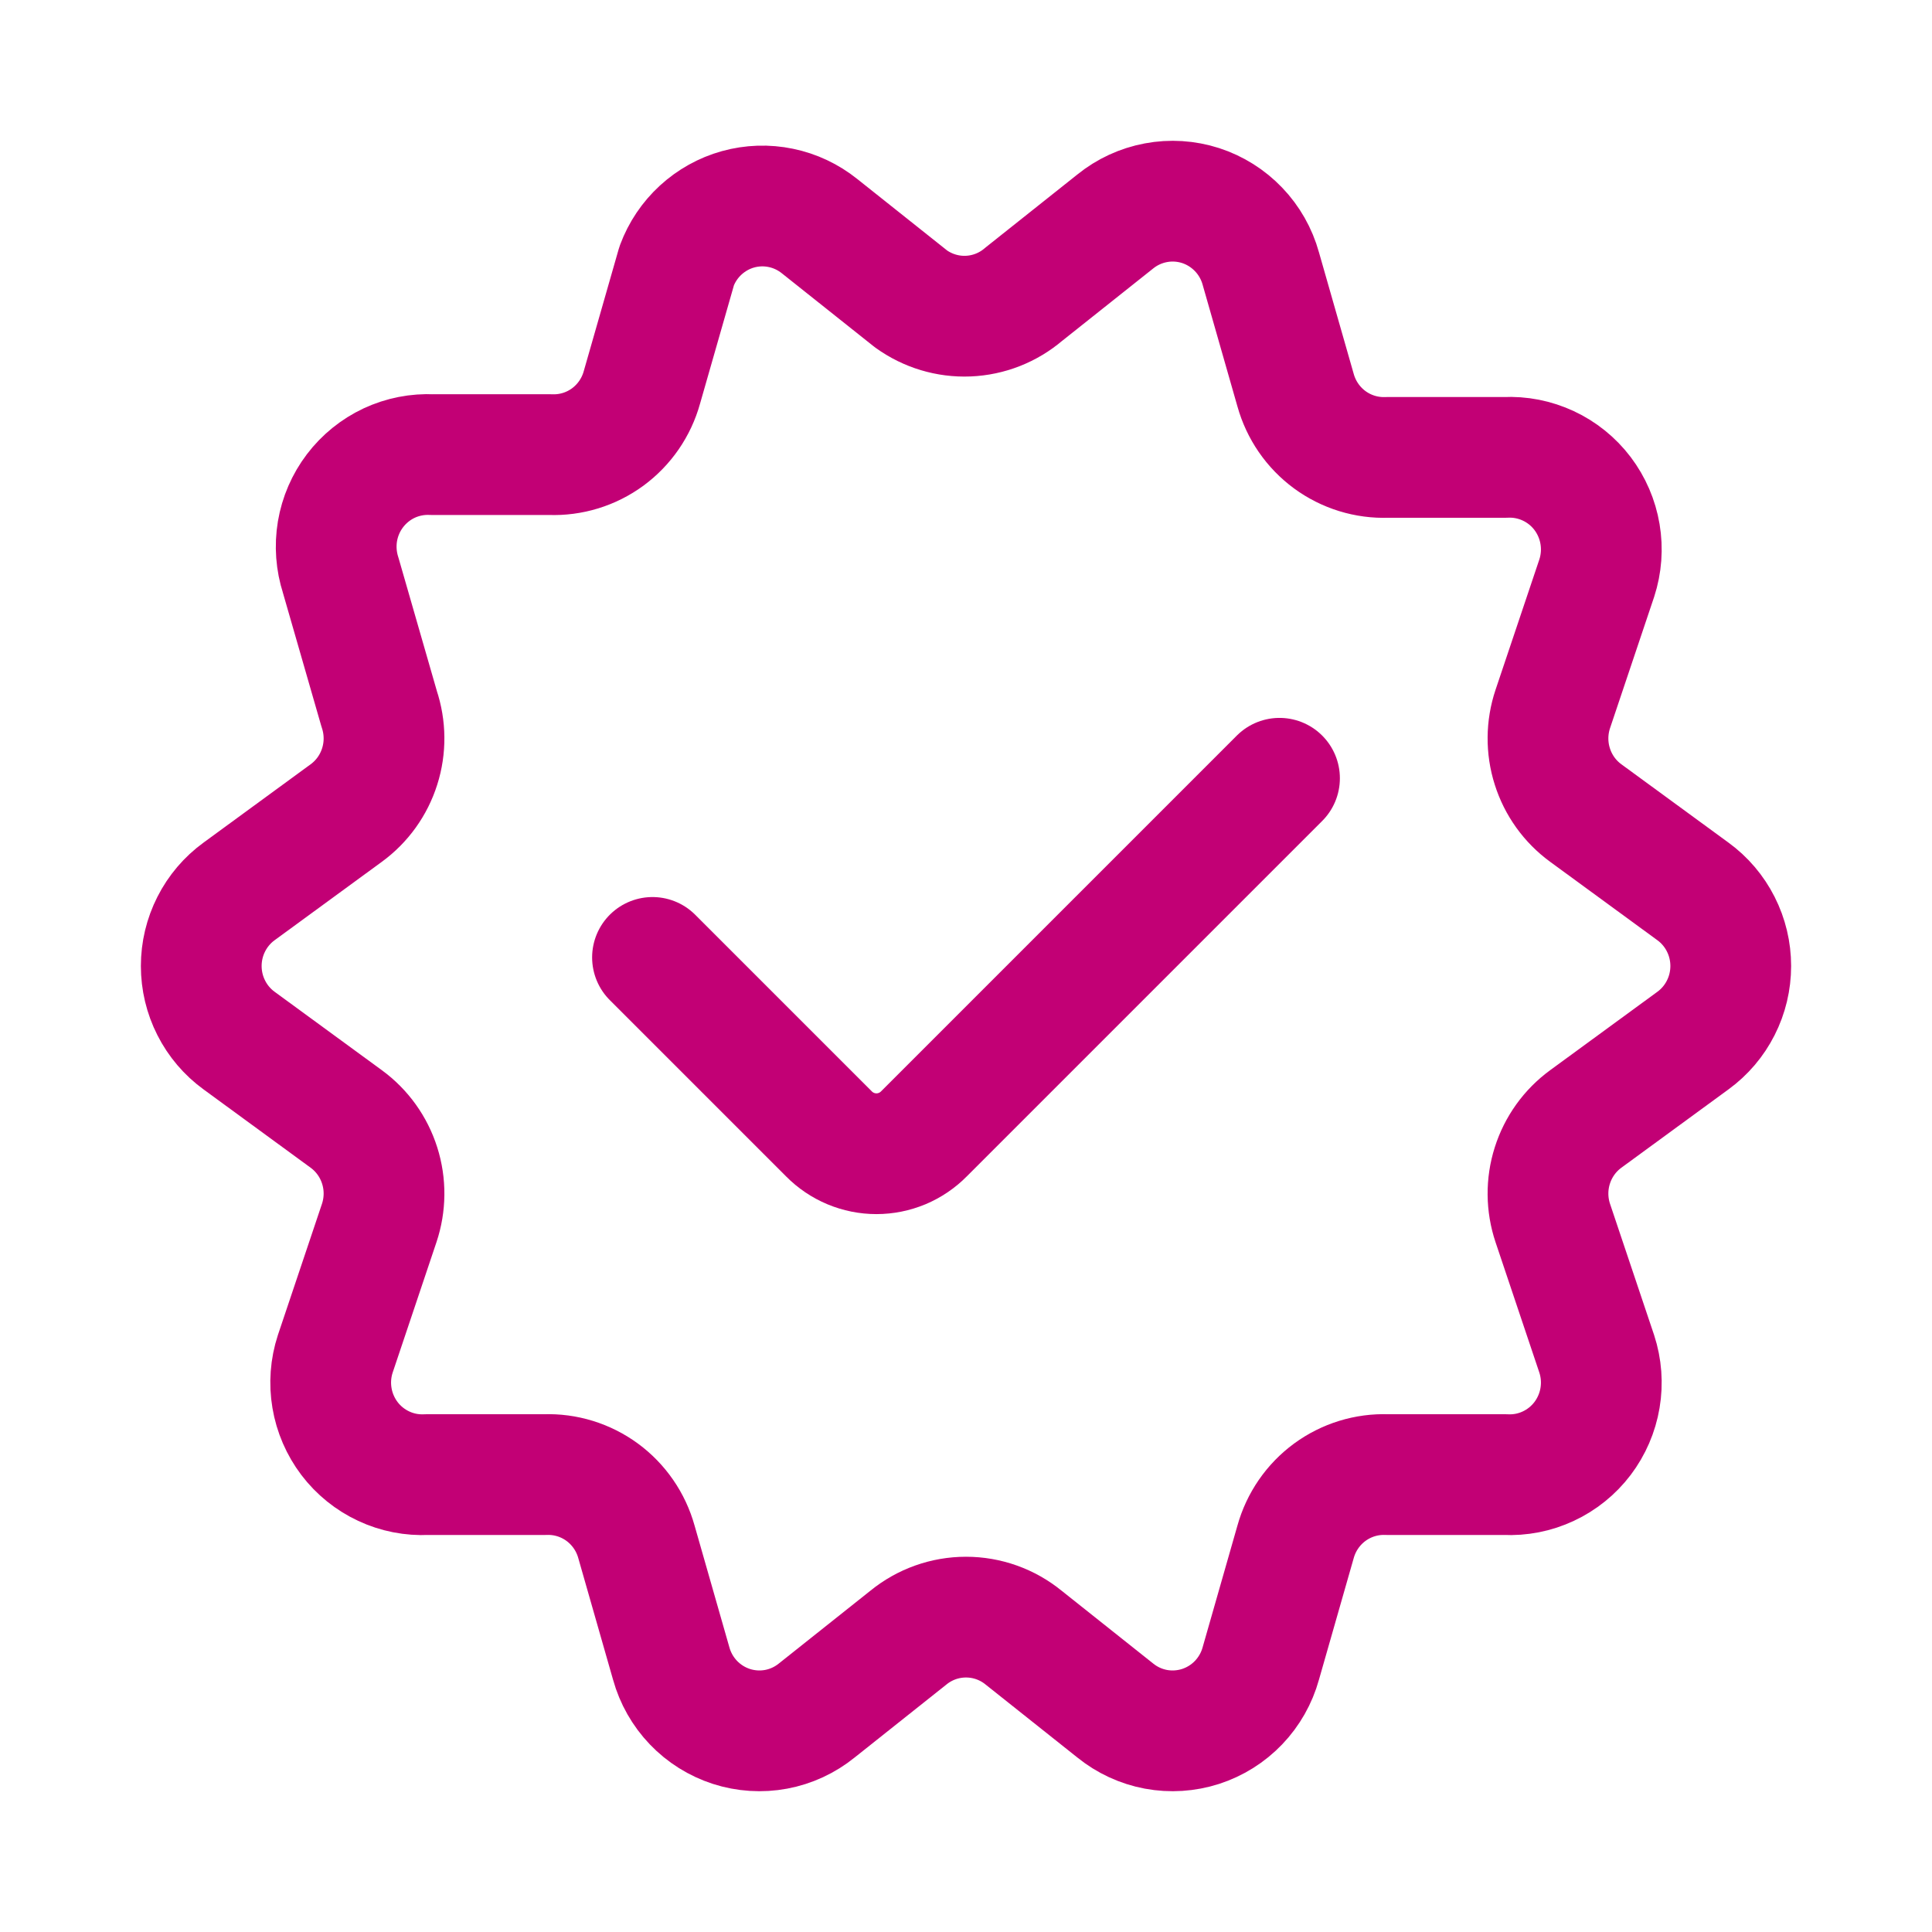
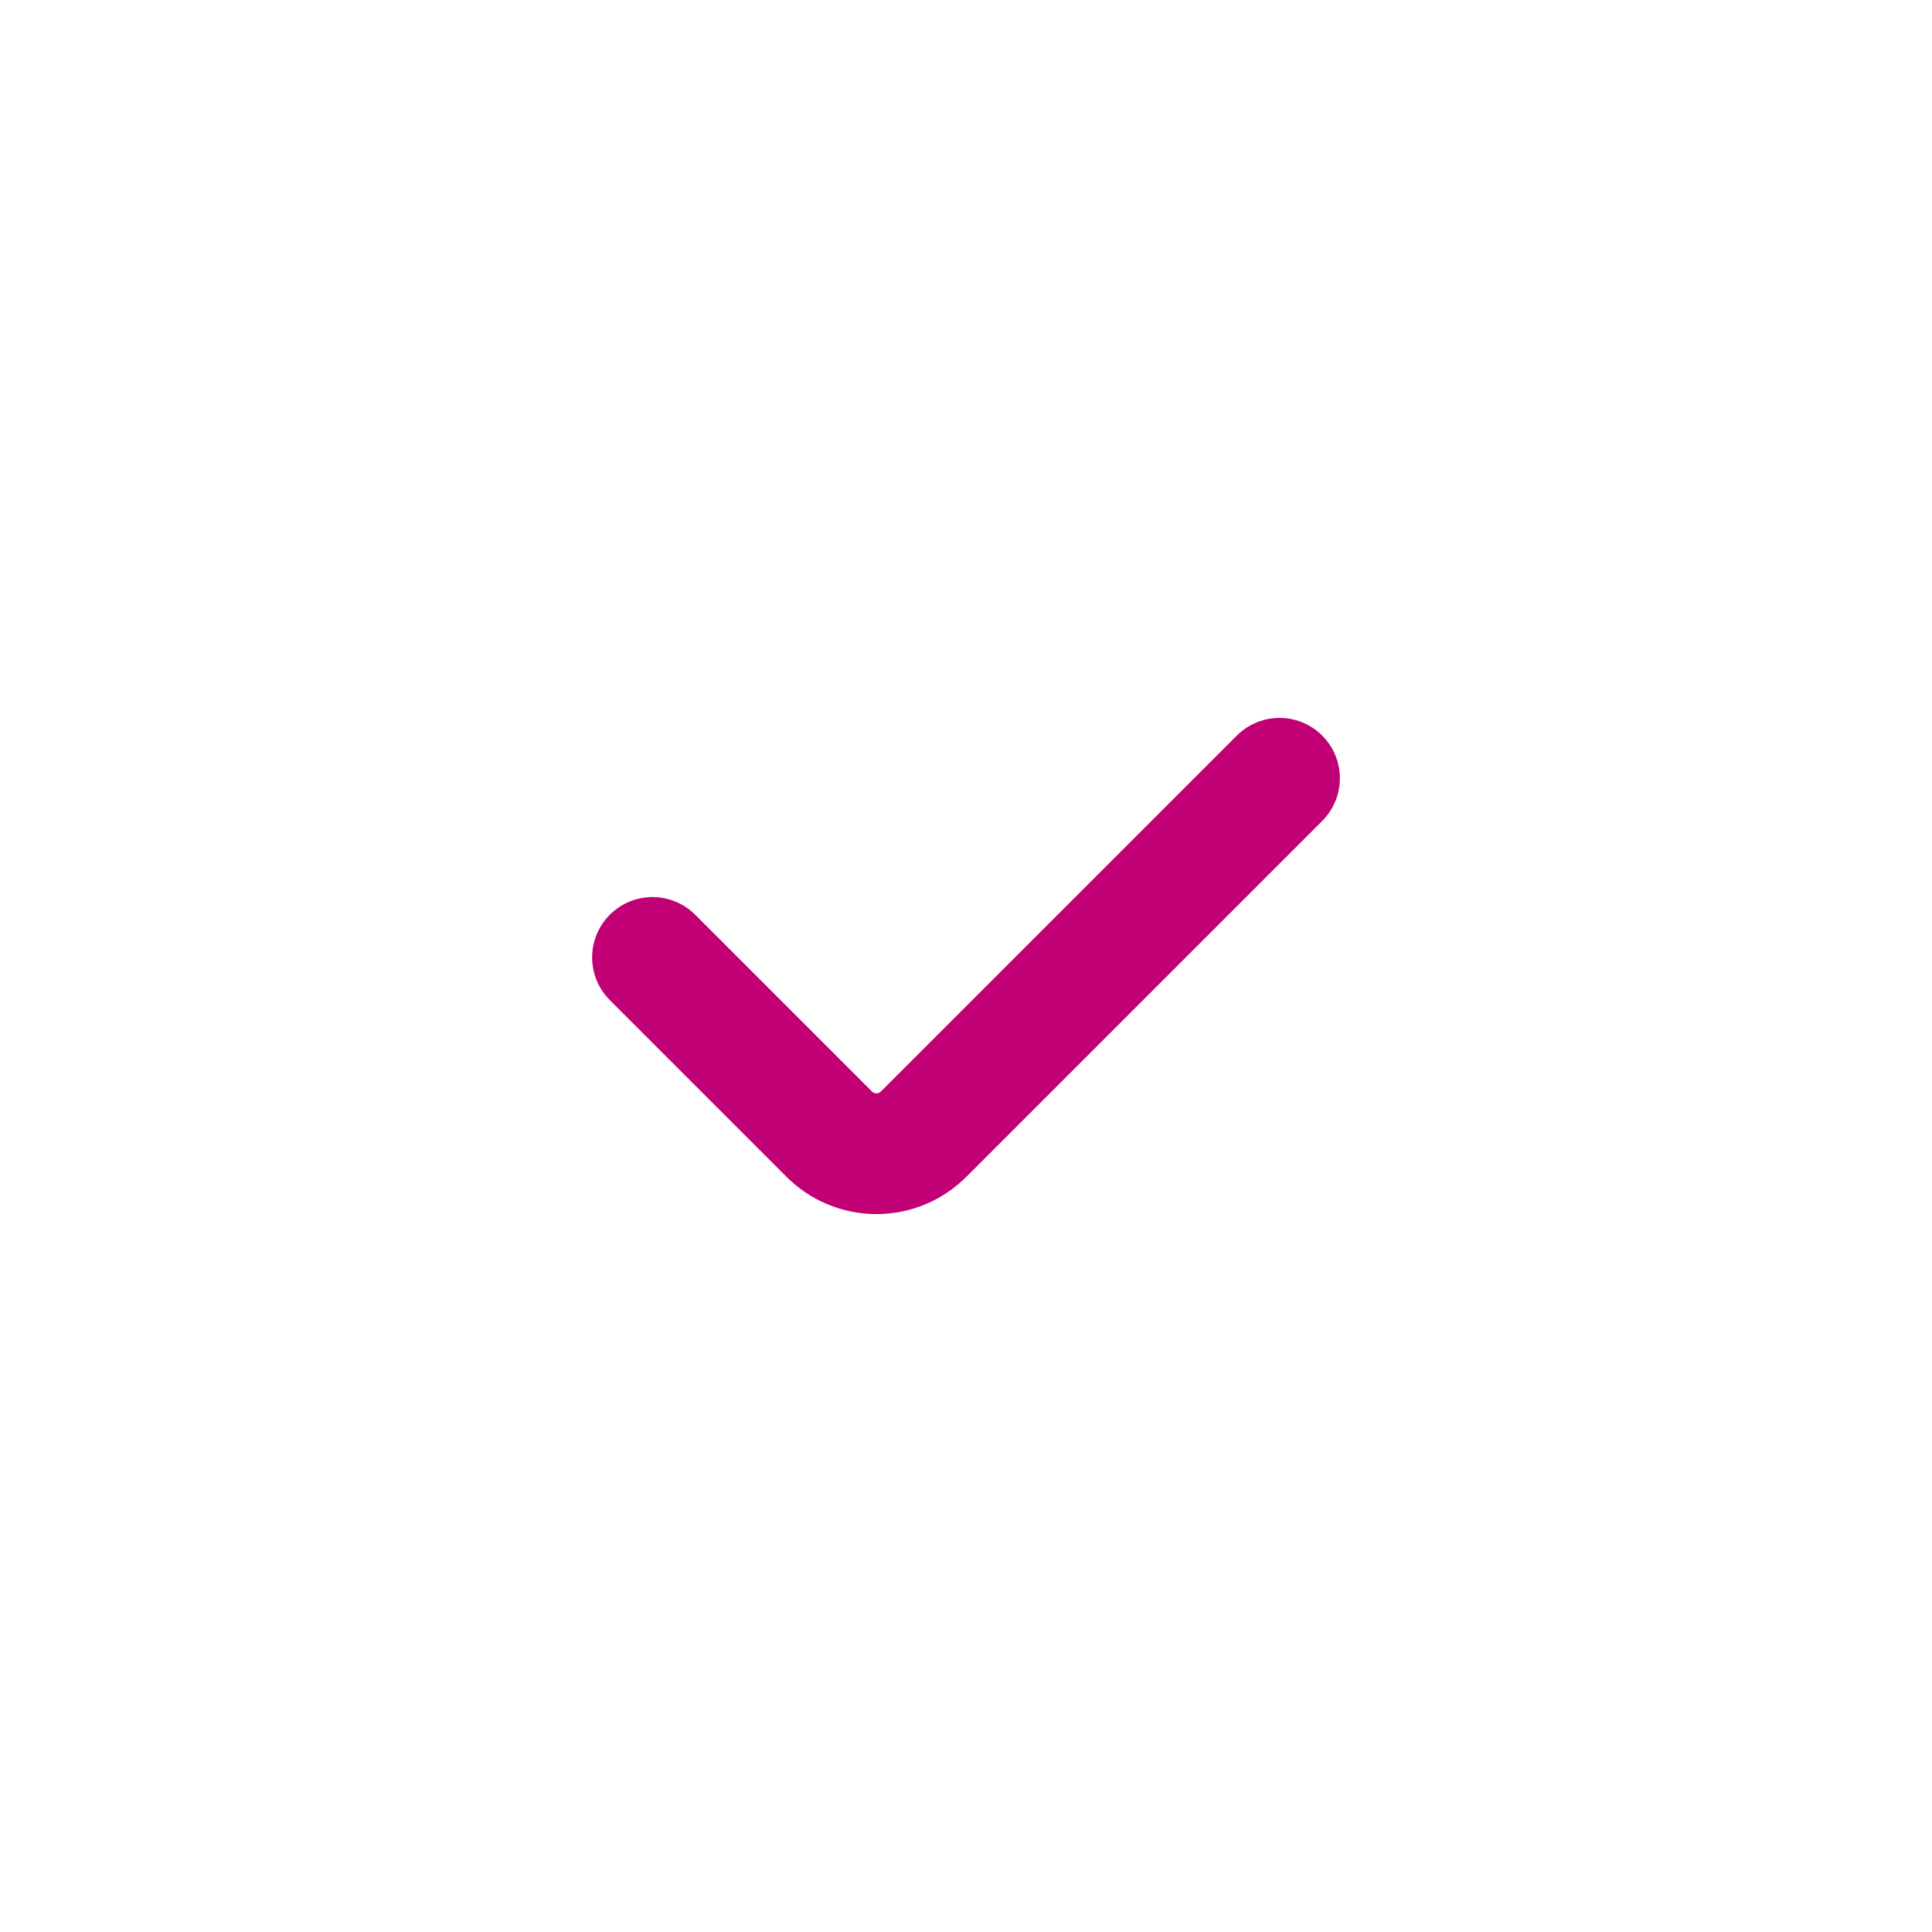
<svg xmlns="http://www.w3.org/2000/svg" width="48" height="48" viewBox="0 0 48 48" fill="none">
-   <path d="M25.433 7.312L27.707 5.504C28.001 5.266 28.348 5.106 28.718 5.037C29.088 4.967 29.469 4.992 29.828 5.107C30.186 5.223 30.511 5.427 30.772 5.7C31.033 5.972 31.223 6.306 31.324 6.671L32.188 9.693C32.326 10.188 32.625 10.622 33.037 10.925C33.45 11.228 33.952 11.383 34.463 11.364H37.397C37.765 11.345 38.133 11.418 38.467 11.574C38.802 11.73 39.094 11.966 39.318 12.261C39.541 12.556 39.691 12.902 39.752 13.268C39.814 13.634 39.786 14.01 39.671 14.363L38.579 17.613C38.424 18.076 38.419 18.577 38.567 19.042C38.714 19.508 39.005 19.913 39.398 20.2L42.059 22.146C42.351 22.358 42.588 22.637 42.751 22.959C42.915 23.282 43 23.638 43 24C43 24.362 42.915 24.719 42.751 25.041C42.588 25.363 42.351 25.642 42.059 25.854L39.398 27.8C39.005 28.087 38.714 28.493 38.567 28.958C38.419 29.424 38.424 29.924 38.579 30.387L39.671 33.638C39.786 33.99 39.814 34.366 39.752 34.732C39.691 35.098 39.541 35.444 39.318 35.739C39.094 36.034 38.802 36.27 38.467 36.426C38.133 36.583 37.765 36.655 37.397 36.636H34.463C33.952 36.617 33.45 36.772 33.037 37.075C32.625 37.378 32.326 37.812 32.188 38.307L31.324 41.329C31.223 41.694 31.033 42.028 30.772 42.301C30.511 42.574 30.186 42.777 29.828 42.893C29.469 43.008 29.088 43.033 28.718 42.964C28.348 42.895 28.001 42.734 27.707 42.496L25.433 40.688C25.028 40.357 24.522 40.177 24 40.177C23.478 40.177 22.972 40.357 22.567 40.688L20.293 42.496C19.999 42.734 19.652 42.895 19.282 42.964C18.912 43.033 18.53 43.008 18.172 42.893C17.814 42.777 17.489 42.574 17.228 42.301C16.967 42.028 16.777 41.694 16.676 41.329L15.812 38.307C15.674 37.812 15.375 37.378 14.963 37.075C14.55 36.772 14.048 36.617 13.537 36.636H10.603C10.235 36.655 9.867 36.583 9.533 36.426C9.198 36.27 8.906 36.034 8.682 35.739C8.459 35.444 8.309 35.098 8.248 34.732C8.186 34.366 8.214 33.99 8.329 33.638L9.421 30.387C9.576 29.924 9.581 29.424 9.433 28.958C9.286 28.493 8.995 28.087 8.602 27.8L5.941 25.854C5.649 25.642 5.412 25.363 5.249 25.041C5.085 24.719 5 24.362 5 24C5 23.638 5.085 23.282 5.249 22.959C5.412 22.637 5.649 22.358 5.941 22.146L8.602 20.2C8.995 19.913 9.286 19.508 9.433 19.042C9.581 18.577 9.576 18.076 9.421 17.613L8.465 14.294C8.351 13.941 8.323 13.566 8.384 13.199C8.446 12.833 8.595 12.488 8.819 12.193C9.043 11.898 9.335 11.662 9.669 11.505C10.004 11.349 10.371 11.277 10.74 11.295H13.674C14.184 11.314 14.686 11.16 15.099 10.857C15.512 10.553 15.811 10.119 15.948 9.624L16.813 6.603C16.939 6.264 17.143 5.961 17.408 5.717C17.673 5.474 17.991 5.296 18.337 5.2C18.684 5.104 19.047 5.092 19.399 5.165C19.751 5.237 20.08 5.393 20.361 5.618L22.635 7.427C23.048 7.724 23.547 7.875 24.054 7.854C24.561 7.833 25.046 7.643 25.433 7.312Z" stroke="#C20075" stroke-width="3" stroke-linecap="round" stroke-linejoin="round" />
  <path d="M16.211 23.787L20.595 28.171C20.749 28.327 20.933 28.451 21.136 28.536C21.338 28.62 21.555 28.664 21.774 28.664C21.994 28.664 22.211 28.62 22.414 28.536C22.616 28.451 22.8 28.327 22.954 28.171L31.789 19.336" stroke="#C20075" stroke-width="3" stroke-linecap="round" stroke-linejoin="round" />
</svg>